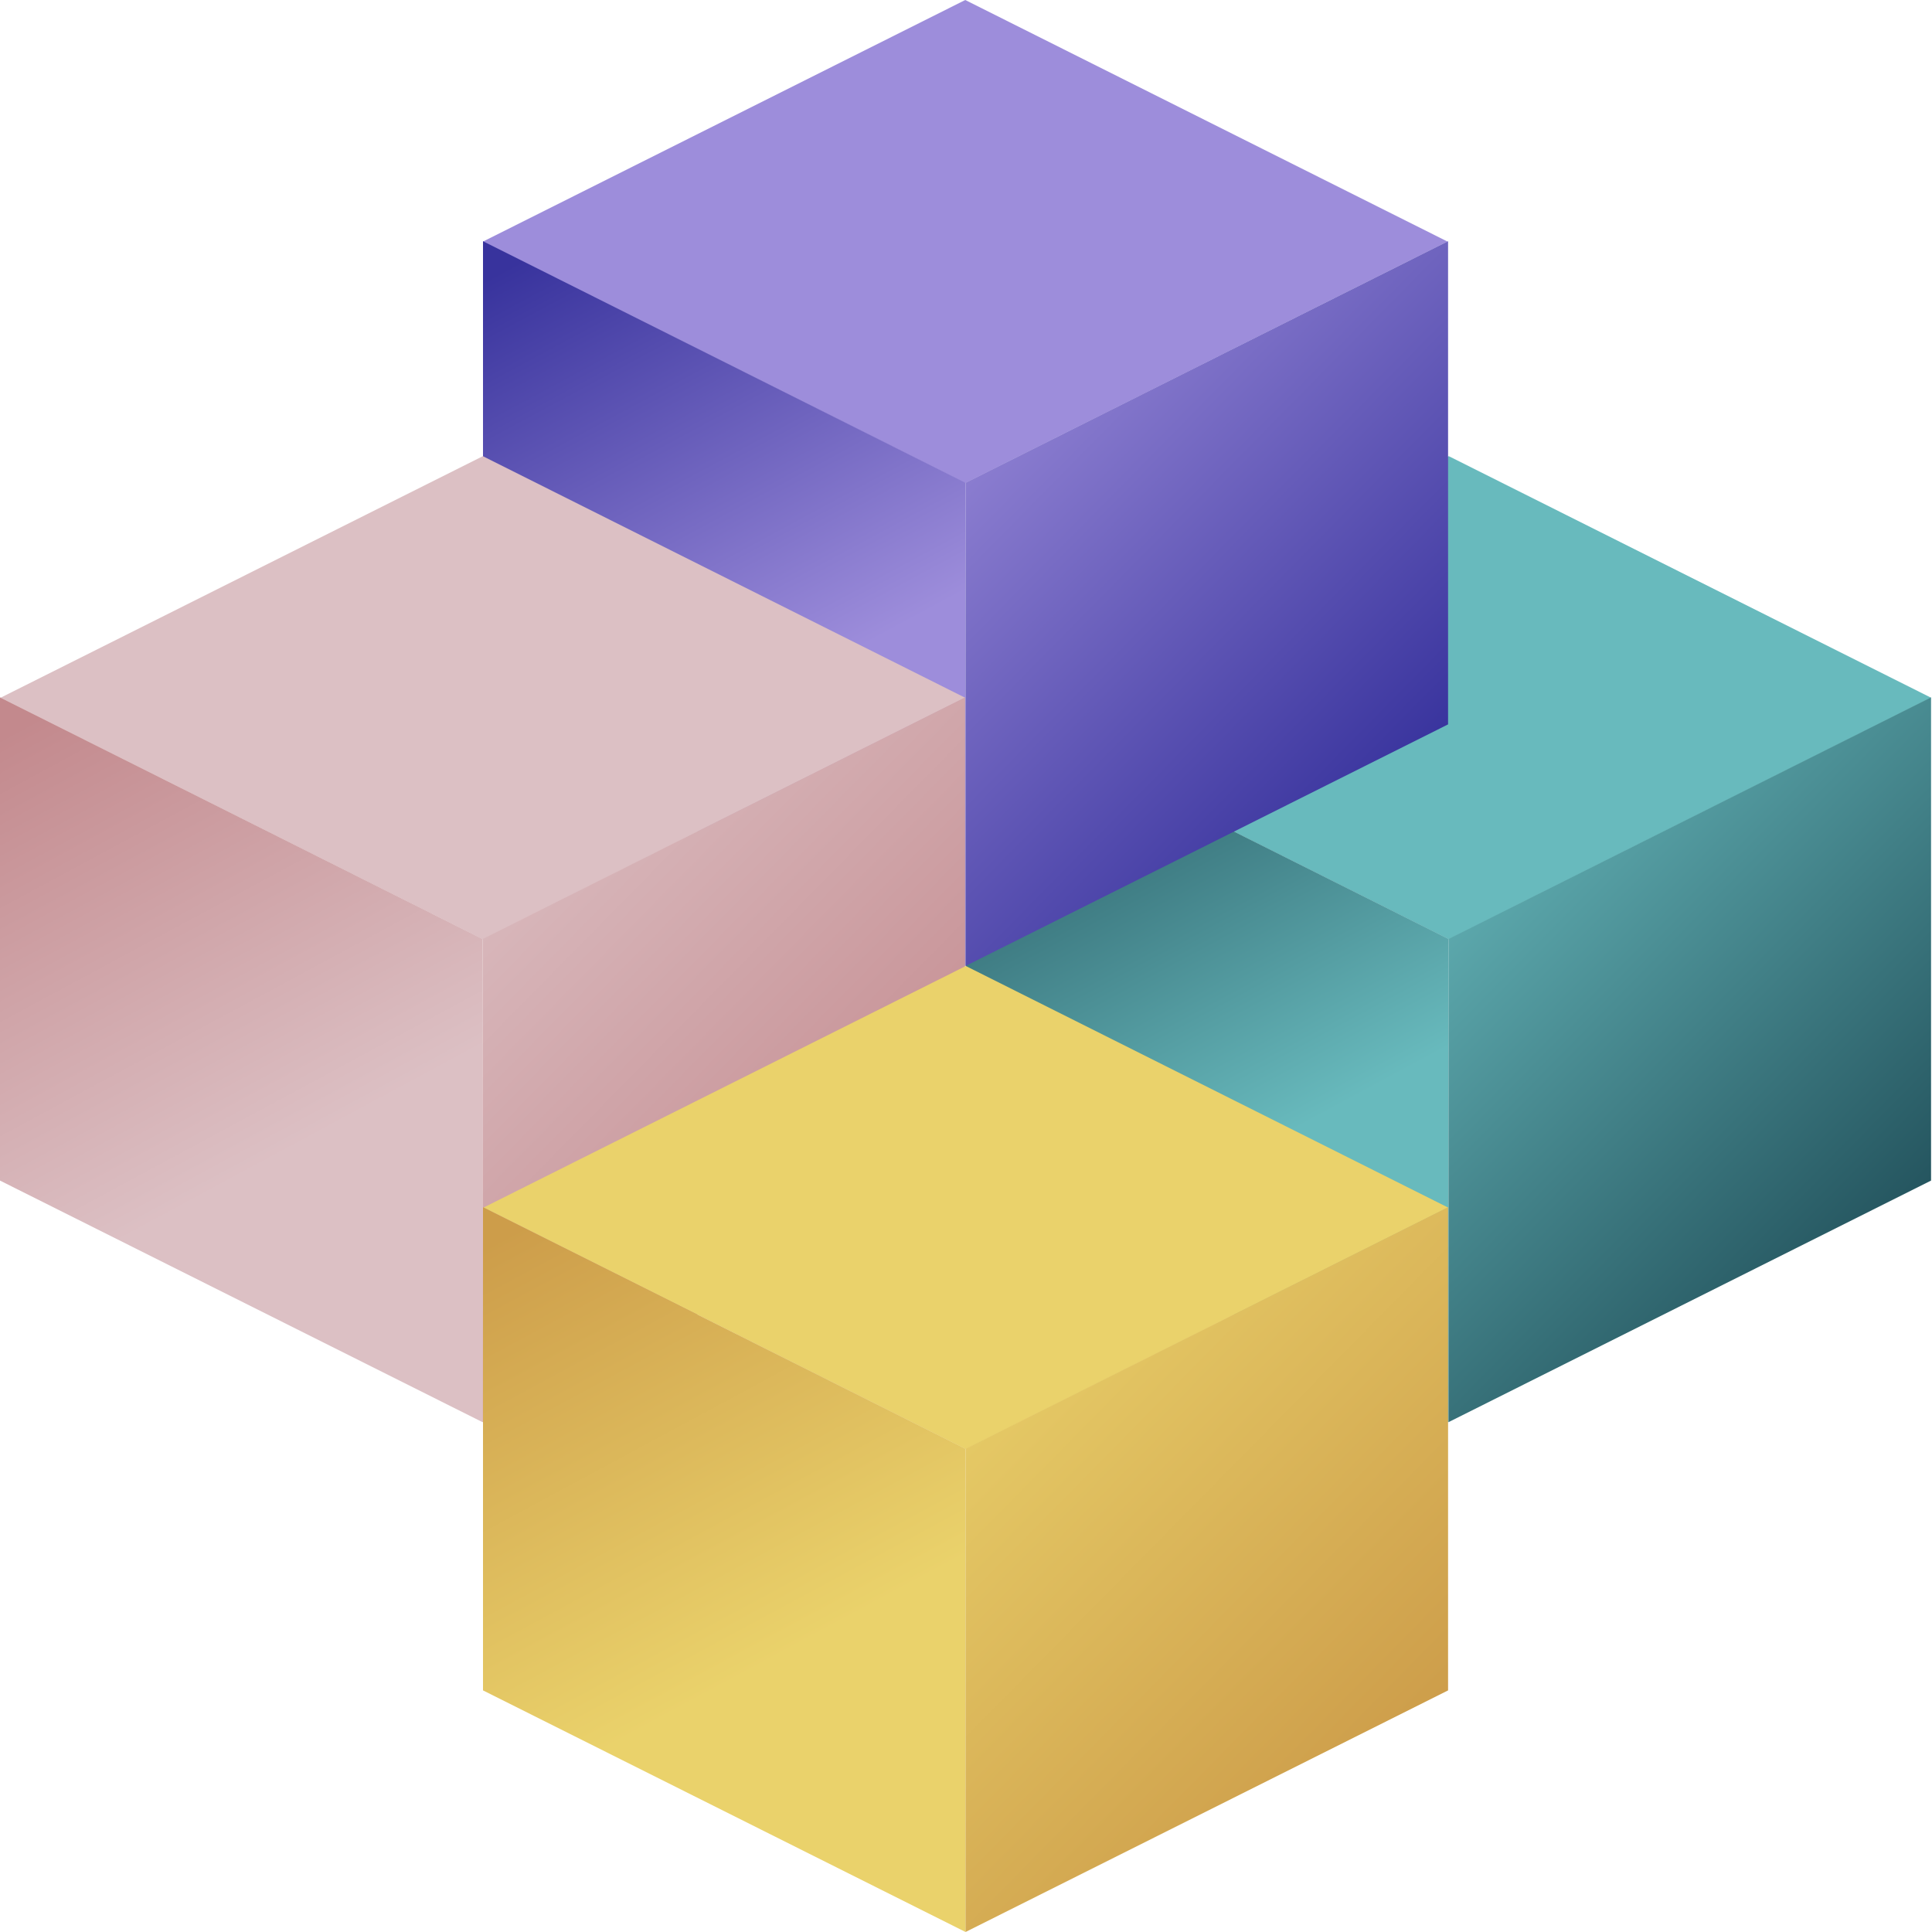
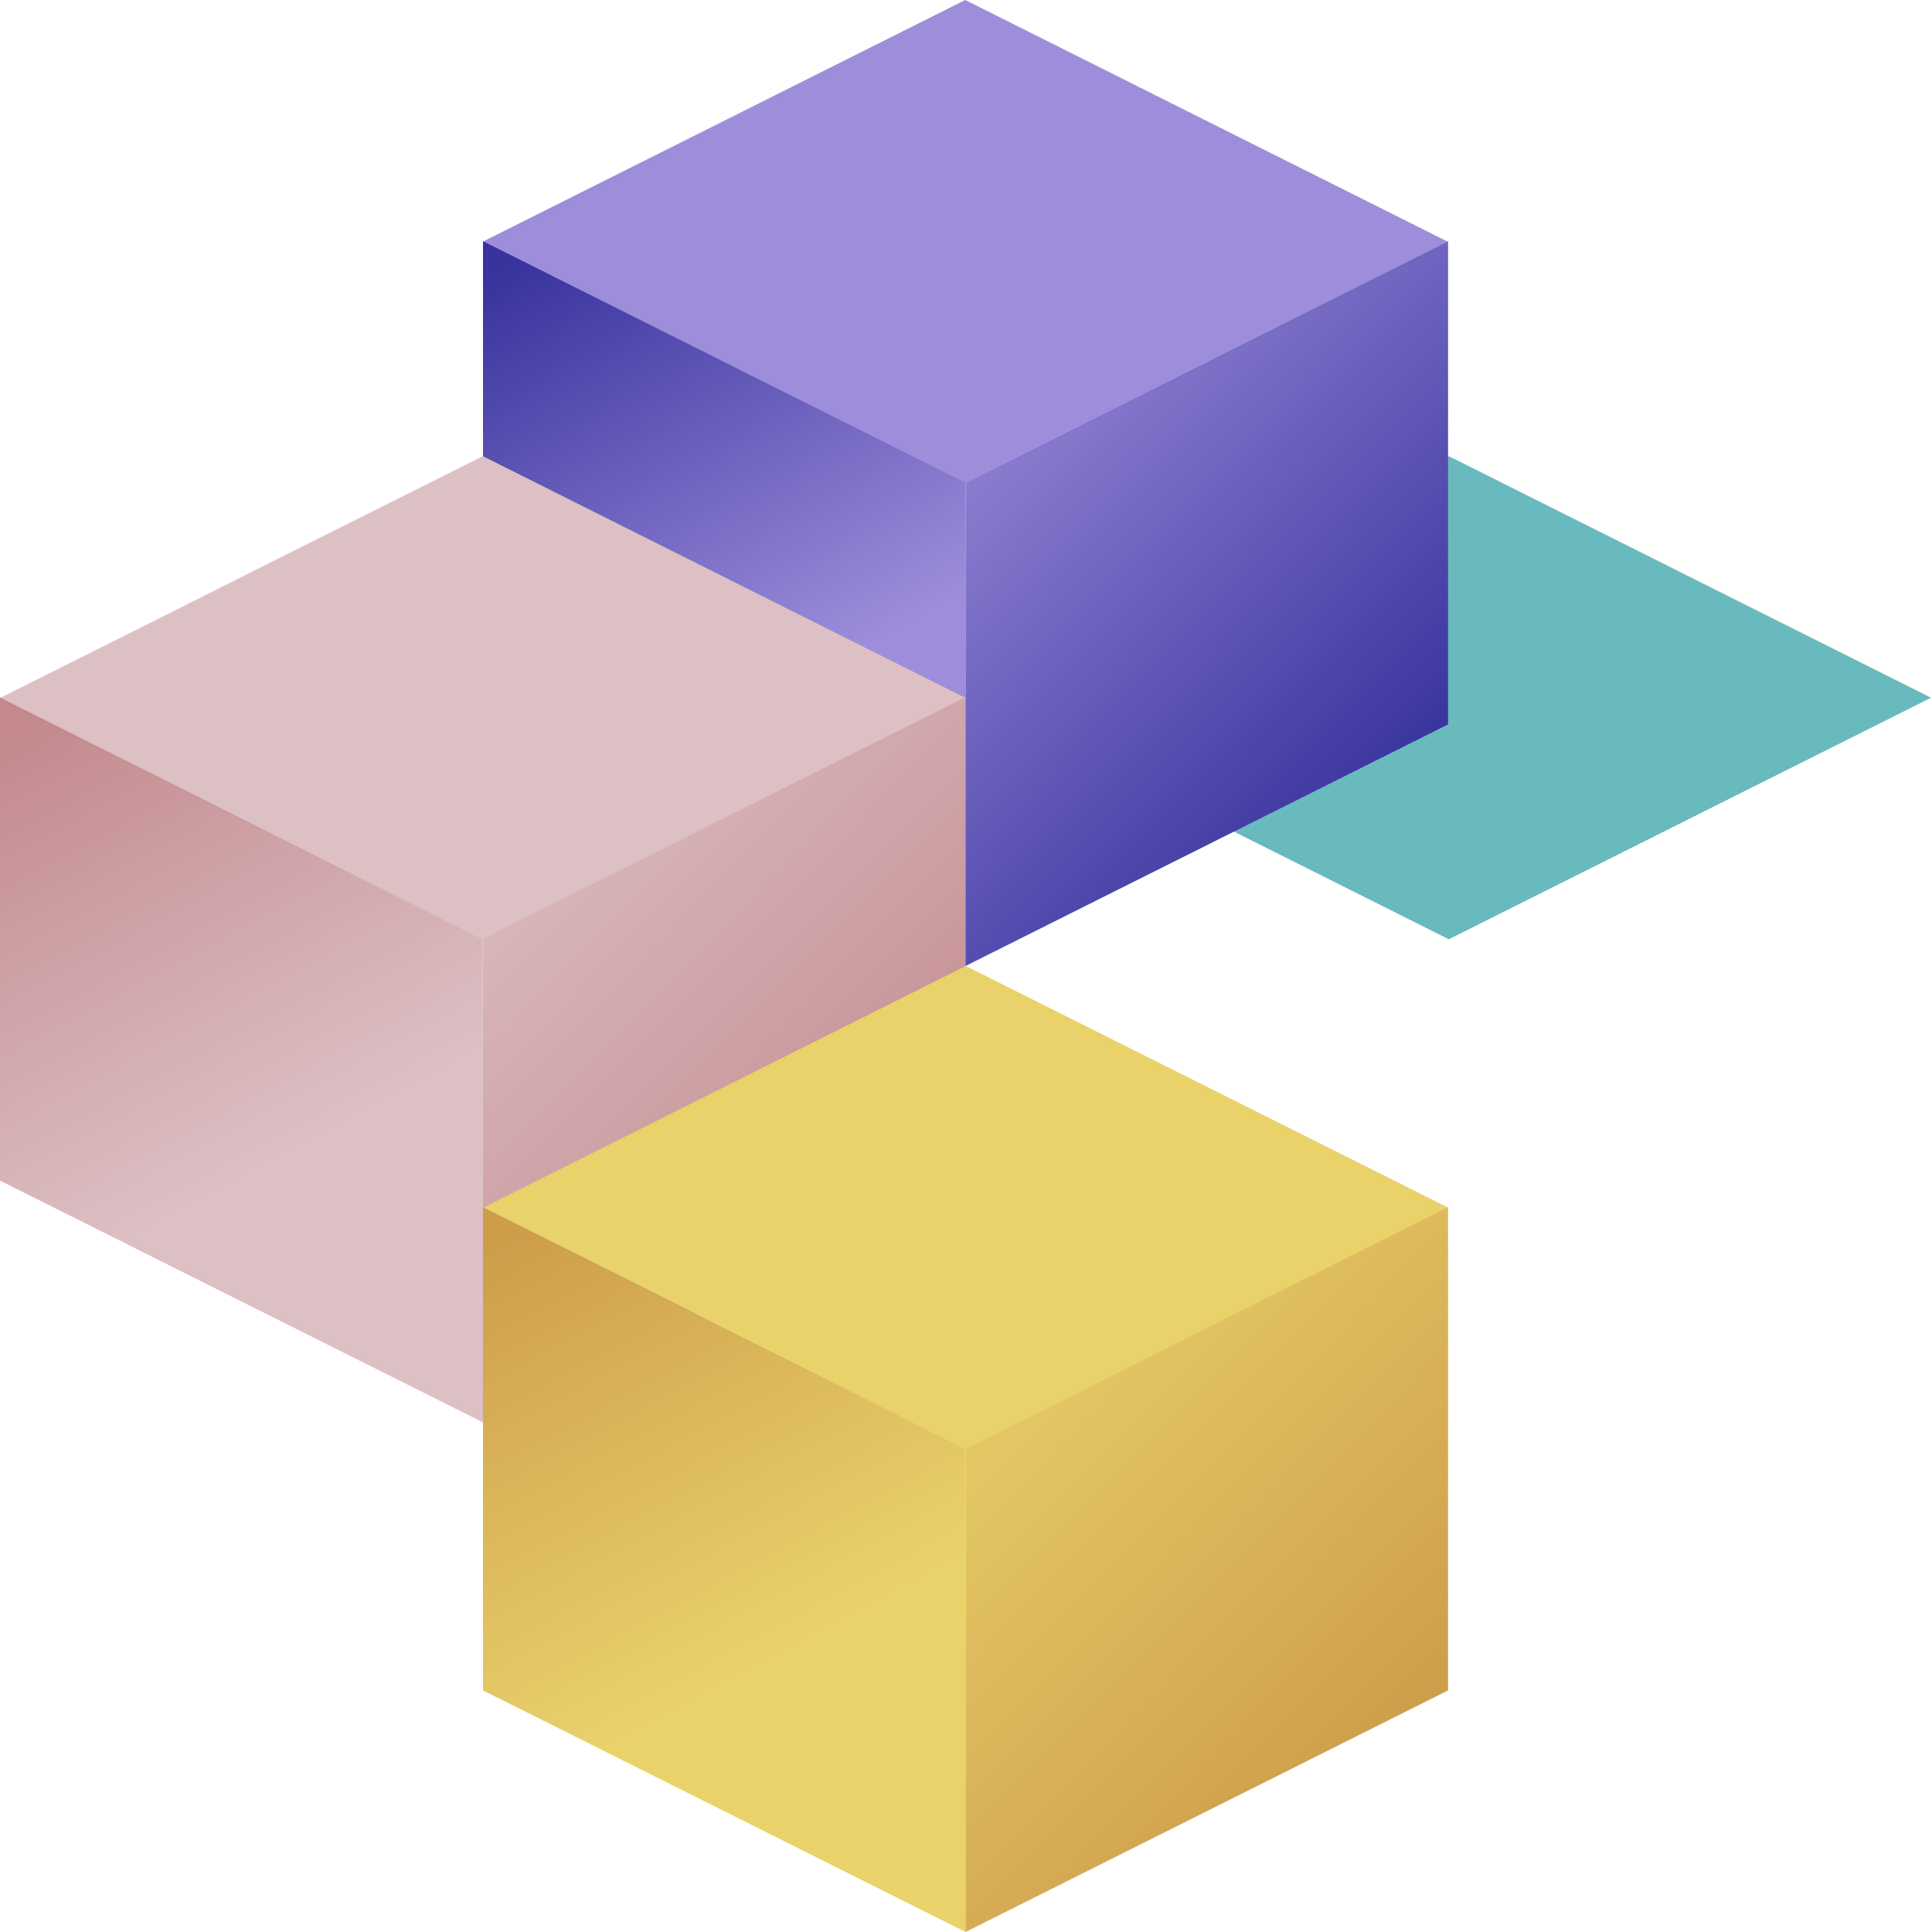
<svg xmlns="http://www.w3.org/2000/svg" width="144" height="144" viewBox="0 0 144 144" fill="none">
  <g style="mix-blend-mode:multiply">
    <path d="M143.931 52.004L107.987 34.001L72.043 52.004L107.987 70.008L143.931 52.004Z" fill="#68BABD" />
-     <path d="M107.966 106.001L107.966 69.985L72 51.978L72 87.993L107.966 106.001Z" fill="url(#paint0_linear_2026_237316)" />
-     <path d="M143.93 51.977L107.964 69.985L107.964 106L143.93 87.993L143.93 51.977Z" fill="url(#paint1_linear_2026_237316)" />
  </g>
  <g style="mix-blend-mode:multiply">
    <path d="M107.887 18.004L71.944 0L36 18.004L71.944 36.007L107.887 18.004Z" fill="#9D8DDB" />
    <path d="M71.966 72L71.966 35.985L36 17.977L36 53.993L71.966 72Z" fill="url(#paint2_linear_2026_237316)" />
    <path d="M107.931 17.977L71.965 35.984L71.965 71.999L107.931 53.992L107.931 17.977Z" fill="url(#paint3_linear_2026_237316)" />
  </g>
  <g style="mix-blend-mode:multiply">
    <path d="M71.933 52.004L35.989 34.001L0.045 52.004L35.989 70.008L71.933 52.004Z" fill="#DCC0C4" />
    <path d="M35.966 106L35.966 69.985L-3.98878e-06 51.978L-7.22595e-06 87.993L35.966 106Z" fill="url(#paint4_linear_2026_237316)" />
    <path d="M71.933 51.977L35.967 69.985L35.967 106L71.933 87.992L71.933 51.977Z" fill="url(#paint5_linear_2026_237316)" />
  </g>
  <g style="mix-blend-mode:multiply">
    <path d="M107.931 90.003L71.987 72L36.044 90.003L71.987 108.007L107.931 90.003Z" fill="#EAD26B" />
    <path d="M71.966 143.999L71.966 107.984L36 89.977L36 125.992L71.966 143.999Z" fill="url(#paint6_linear_2026_237316)" />
    <path d="M107.931 89.977L71.965 107.985L71.965 144L107.931 125.993L107.931 89.977Z" fill="url(#paint7_linear_2026_237316)" />
  </g>
  <defs>
    <linearGradient id="paint0_linear_2026_237316" x1="72" y1="54.94" x2="89.753" y2="87.886" gradientUnits="userSpaceOnUse">
      <stop stop-color="#24545E" />
      <stop offset="1" stop-color="#68BABD" />
    </linearGradient>
    <linearGradient id="paint1_linear_2026_237316" x1="143.93" y1="89.07" x2="109.802" y2="55.47" gradientUnits="userSpaceOnUse">
      <stop stop-color="#24545E" />
      <stop offset="1" stop-color="#68BABD" />
    </linearGradient>
    <linearGradient id="paint2_linear_2026_237316" x1="36" y1="20.939" x2="53.752" y2="53.885" gradientUnits="userSpaceOnUse">
      <stop stop-color="#38339D" />
      <stop offset="1" stop-color="#9D8DDB" />
    </linearGradient>
    <linearGradient id="paint3_linear_2026_237316" x1="107.931" y1="55.069" x2="73.802" y2="21.47" gradientUnits="userSpaceOnUse">
      <stop stop-color="#38339D" />
      <stop offset="1" stop-color="#9D8DDB" />
    </linearGradient>
    <linearGradient id="paint4_linear_2026_237316" x1="-8.96422e-06" y1="54.94" x2="17.752" y2="87.886" gradientUnits="userSpaceOnUse">
      <stop stop-color="#C3898D" />
      <stop offset="1" stop-color="#DCC0C4" />
    </linearGradient>
    <linearGradient id="paint5_linear_2026_237316" x1="71.933" y1="89.07" x2="37.805" y2="55.47" gradientUnits="userSpaceOnUse">
      <stop stop-color="#C3898D" />
      <stop offset="1" stop-color="#DCC0C4" />
    </linearGradient>
    <linearGradient id="paint6_linear_2026_237316" x1="36" y1="92.939" x2="53.752" y2="125.885" gradientUnits="userSpaceOnUse">
      <stop stop-color="#CD9D4A" />
      <stop offset="1" stop-color="#EAD26B" />
    </linearGradient>
    <linearGradient id="paint7_linear_2026_237316" x1="107.931" y1="127.07" x2="73.803" y2="93.47" gradientUnits="userSpaceOnUse">
      <stop stop-color="#CD9D4A" />
      <stop offset="1" stop-color="#EAD26B" />
    </linearGradient>
  </defs>
</svg>